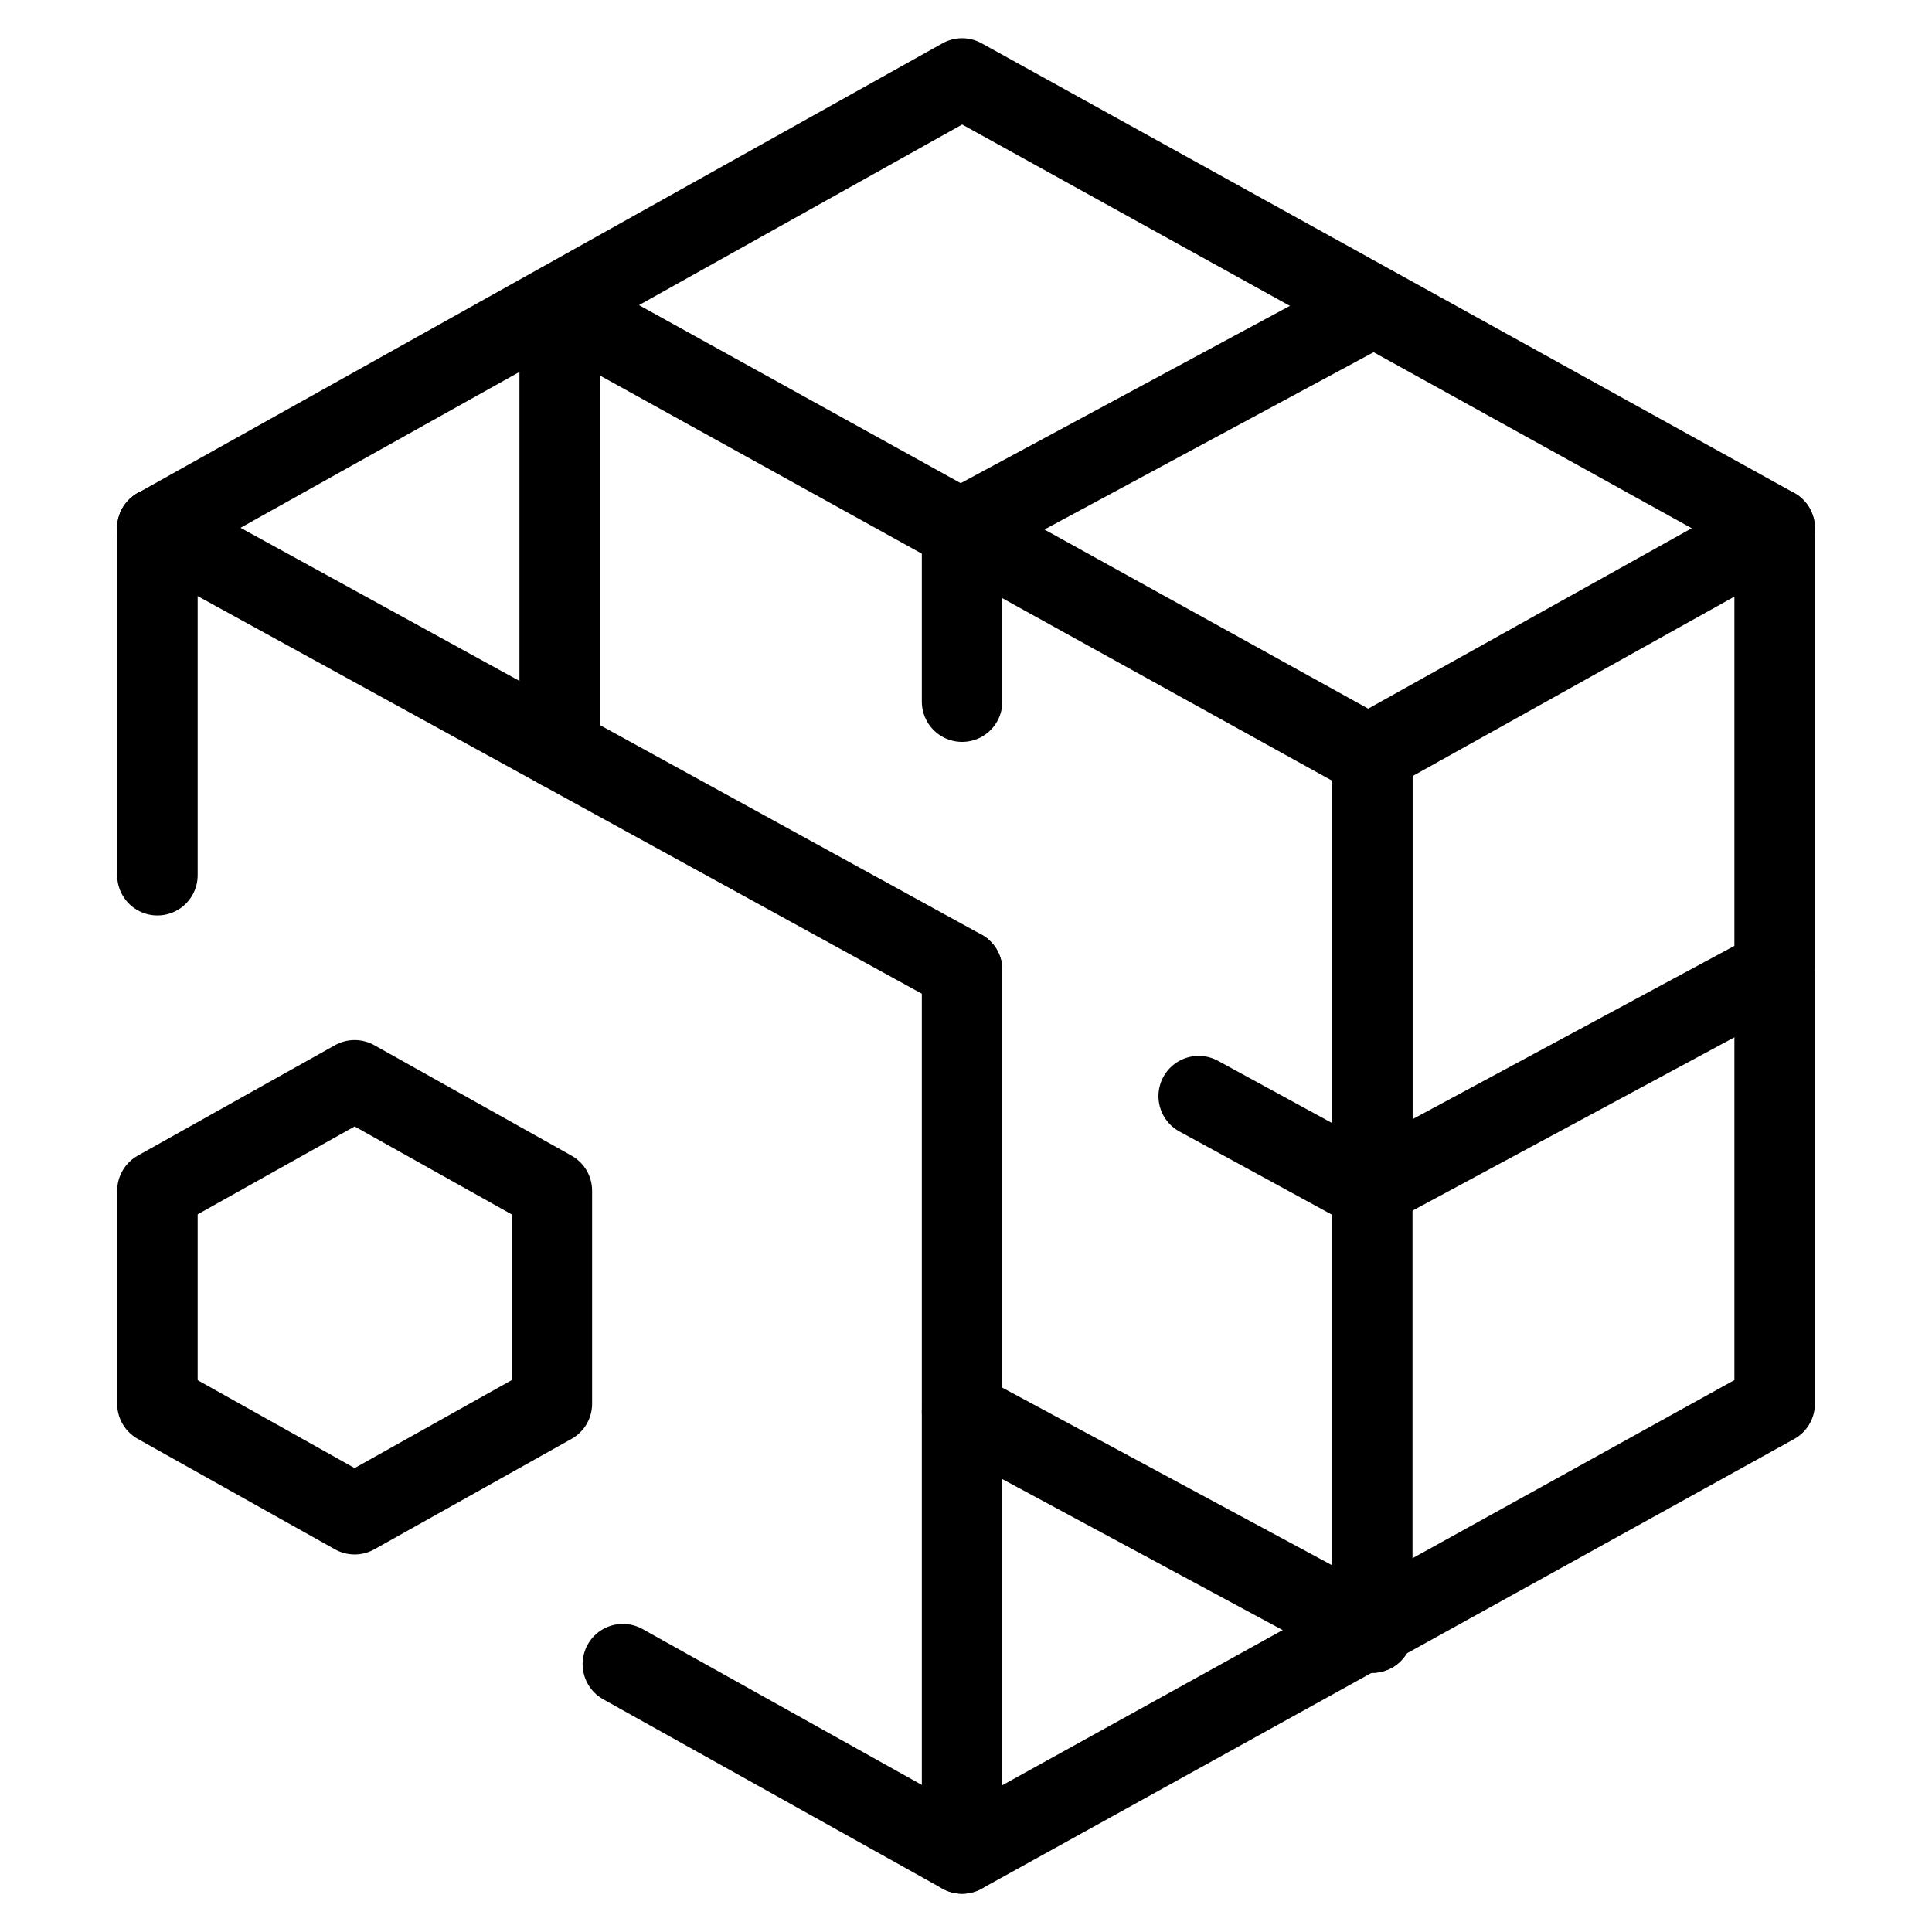
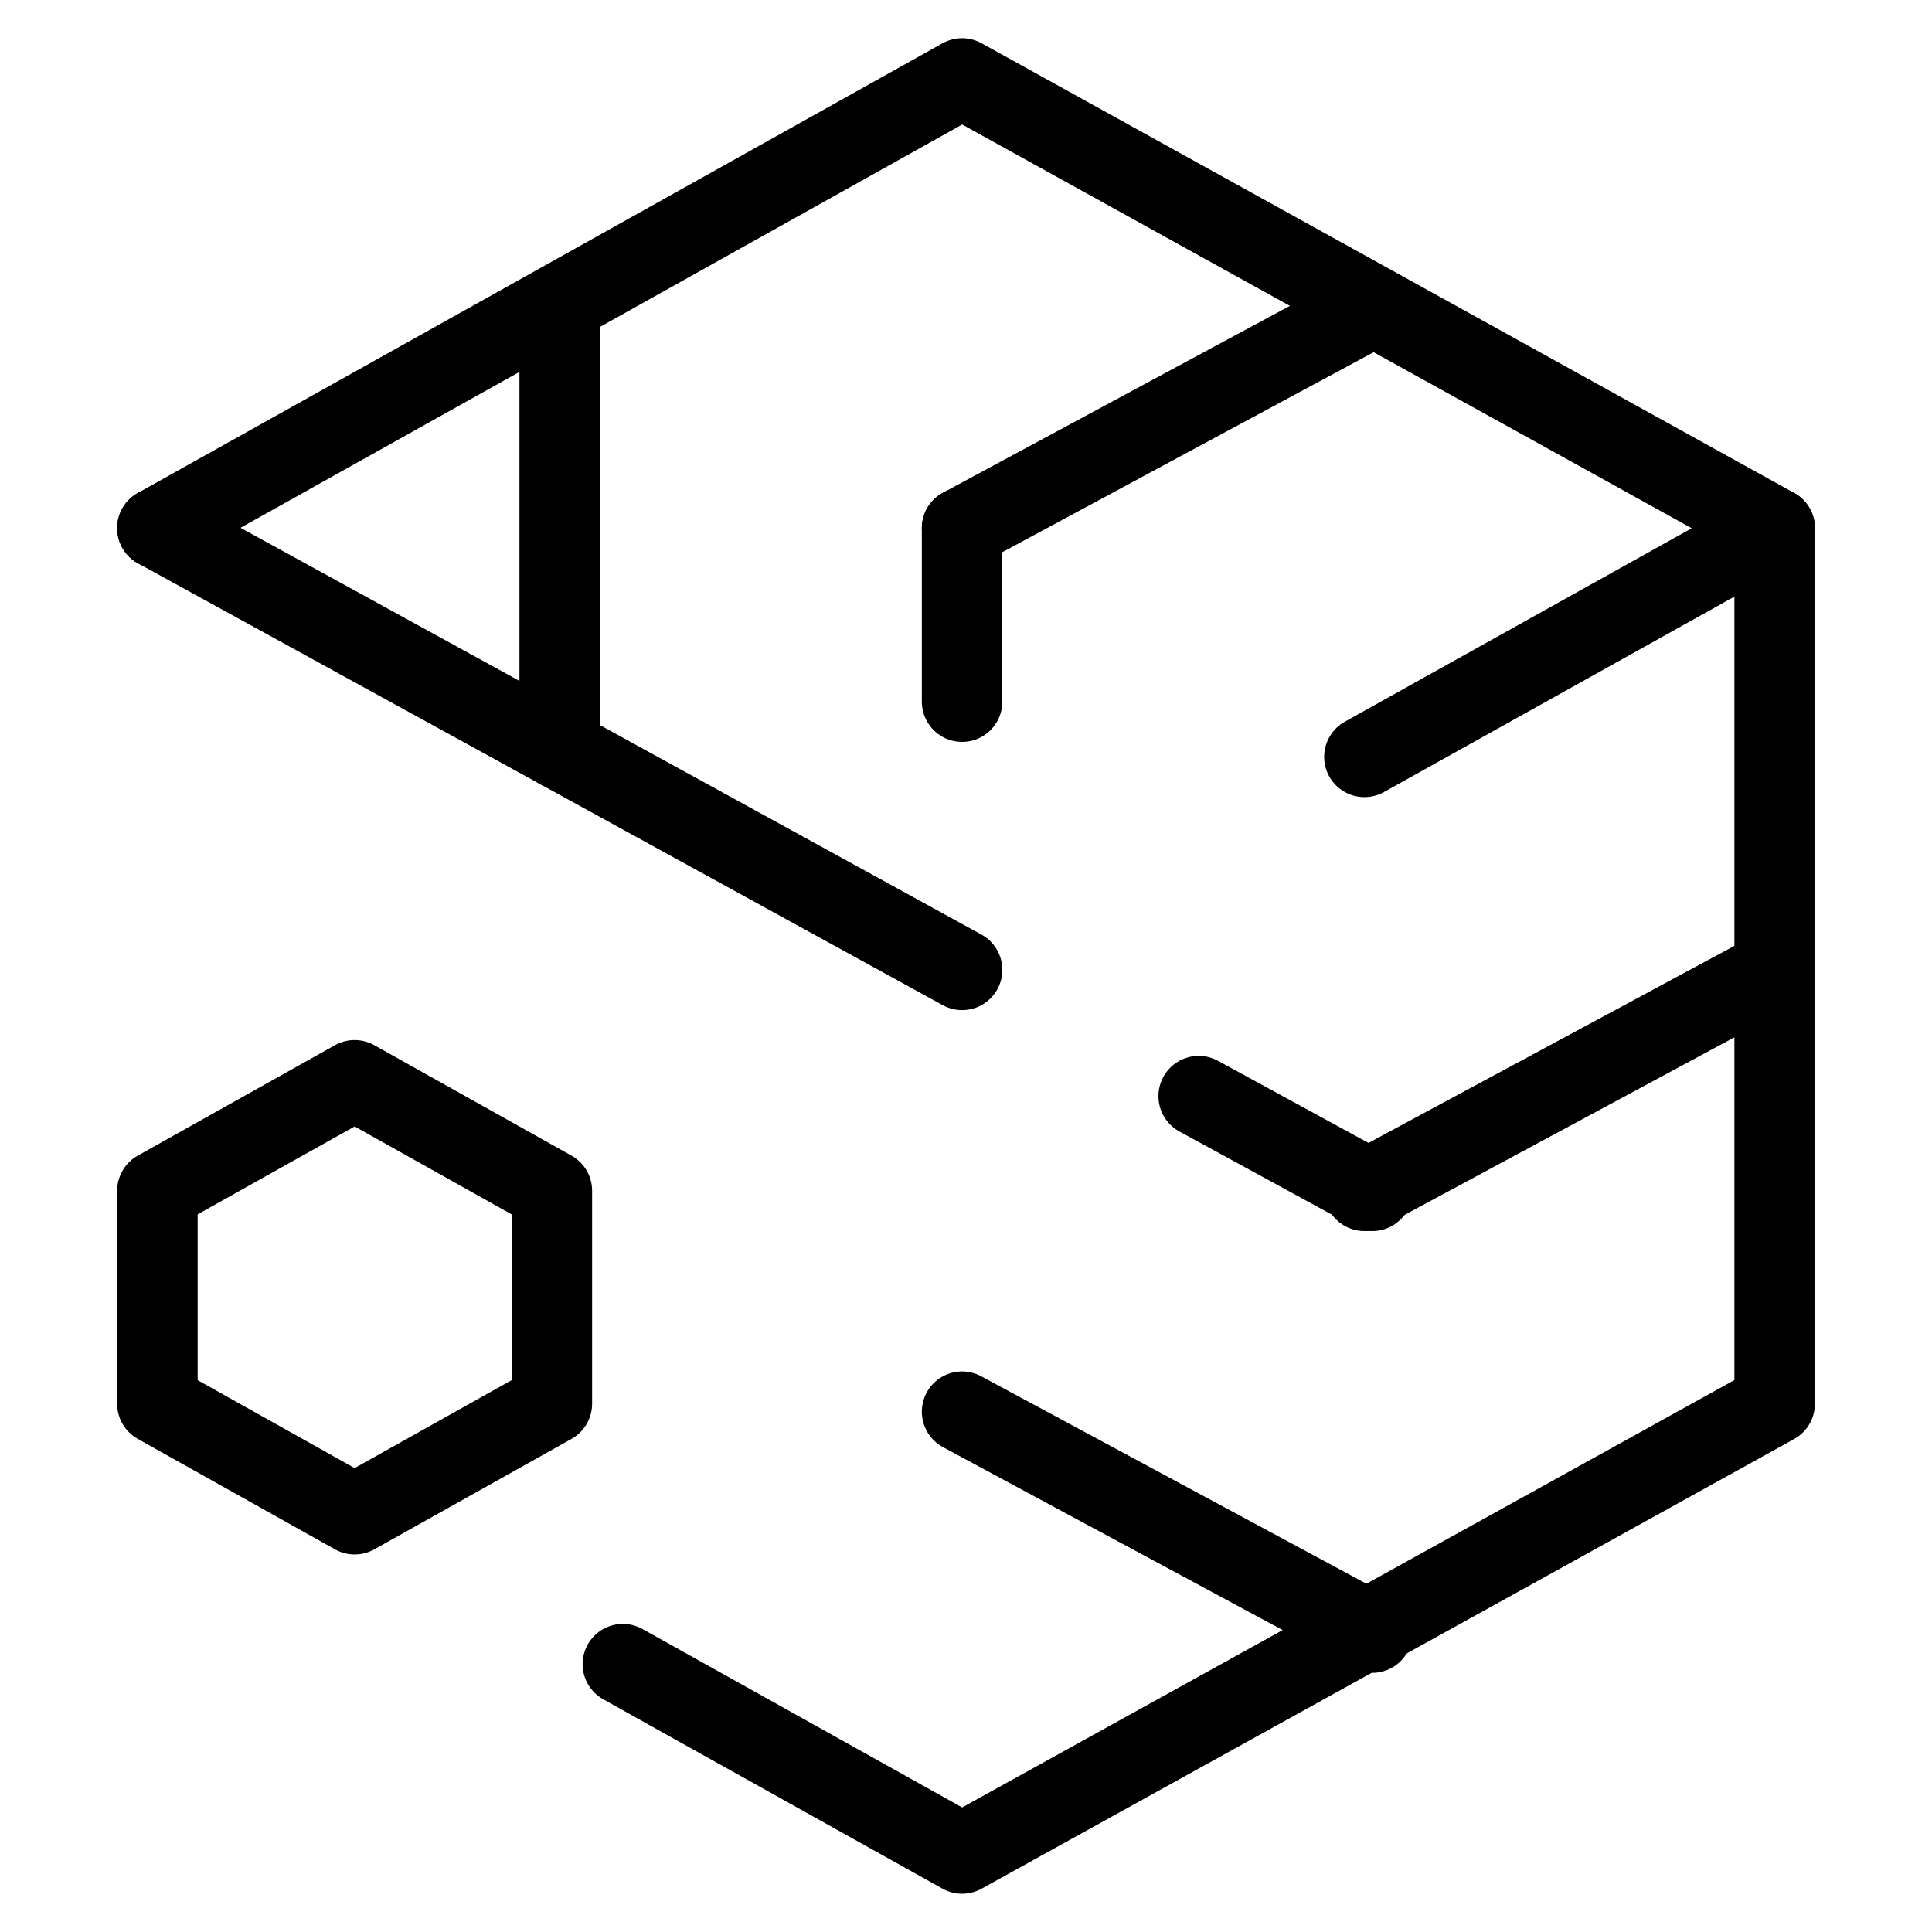
<svg xmlns="http://www.w3.org/2000/svg" width="36" height="36" viewBox="0 0 36 36" fill="none">
  <g id="Icon / Interface / Amazon-Web-Service-Elemental-Mediastore-1--Streamline-Ultimate.svg">
    <path id="Vector" d="M10.283 26.157L6.608 28.215L2.933 26.157V22.188L6.608 20.13L10.283 22.188V26.157Z" stroke="#000" stroke-width="1.5" stroke-miterlimit="10" stroke-linecap="round" stroke-linejoin="round" />
    <path id="Vector_2" d="M17.927 18.072L2.933 9.84" stroke="#000" stroke-width="1.5" stroke-miterlimit="10" stroke-linecap="round" stroke-linejoin="round" />
    <path id="Vector_3" d="M25.424 14.103L33.068 9.84" stroke="#000" stroke-width="1.5" stroke-miterlimit="10" stroke-linecap="round" stroke-linejoin="round" />
    <path id="Vector_4" d="M25.424 22.189L33.068 18.073" stroke="#000" stroke-width="1.5" stroke-miterlimit="10" stroke-linecap="round" stroke-linejoin="round" />
-     <path id="Vector_5" d="M17.927 18.073V34.537" stroke="#000" stroke-width="1.5" stroke-miterlimit="10" stroke-linecap="round" stroke-linejoin="round" />
    <path id="Vector_6" d="M2.933 9.841L17.927 1.462L33.068 9.841V26.158L17.927 34.537L11.606 31.009" stroke="#000" stroke-width="1.5" stroke-miterlimit="10" stroke-linecap="round" stroke-linejoin="round" />
-     <path id="Vector_7" d="M2.933 16.308V9.84" stroke="#000" stroke-width="1.5" stroke-miterlimit="10" stroke-linecap="round" stroke-linejoin="round" />
-     <path id="Vector_8" d="M10.429 5.725L25.57 14.104V30.421" stroke="#000" stroke-width="1.5" stroke-miterlimit="10" stroke-linecap="round" stroke-linejoin="round" />
    <path id="Vector_9" d="M17.927 13.074V9.84" stroke="#000" stroke-width="1.5" stroke-miterlimit="10" stroke-linecap="round" stroke-linejoin="round" />
    <path id="Vector_10" d="M22.336 20.425L25.57 22.189" stroke="#000" stroke-width="1.5" stroke-miterlimit="10" stroke-linecap="round" stroke-linejoin="round" />
    <path id="Vector_11" d="M10.429 13.957V5.725" stroke="#000" stroke-width="1.5" stroke-miterlimit="10" stroke-linecap="round" stroke-linejoin="round" />
    <path id="Vector_12" d="M17.927 26.305L25.57 30.421" stroke="#000" stroke-width="1.5" stroke-miterlimit="10" stroke-linecap="round" stroke-linejoin="round" />
    <path id="Vector_13" d="M25.57 5.725L17.927 9.841" stroke="#000" stroke-width="1.5" stroke-miterlimit="10" stroke-linecap="round" stroke-linejoin="round" />
-     <path id="Vector_14" d="M25.571 22.189V13.957" stroke="#000" stroke-width="1.5" stroke-miterlimit="10" stroke-linecap="round" stroke-linejoin="round" />
  </g>
</svg>